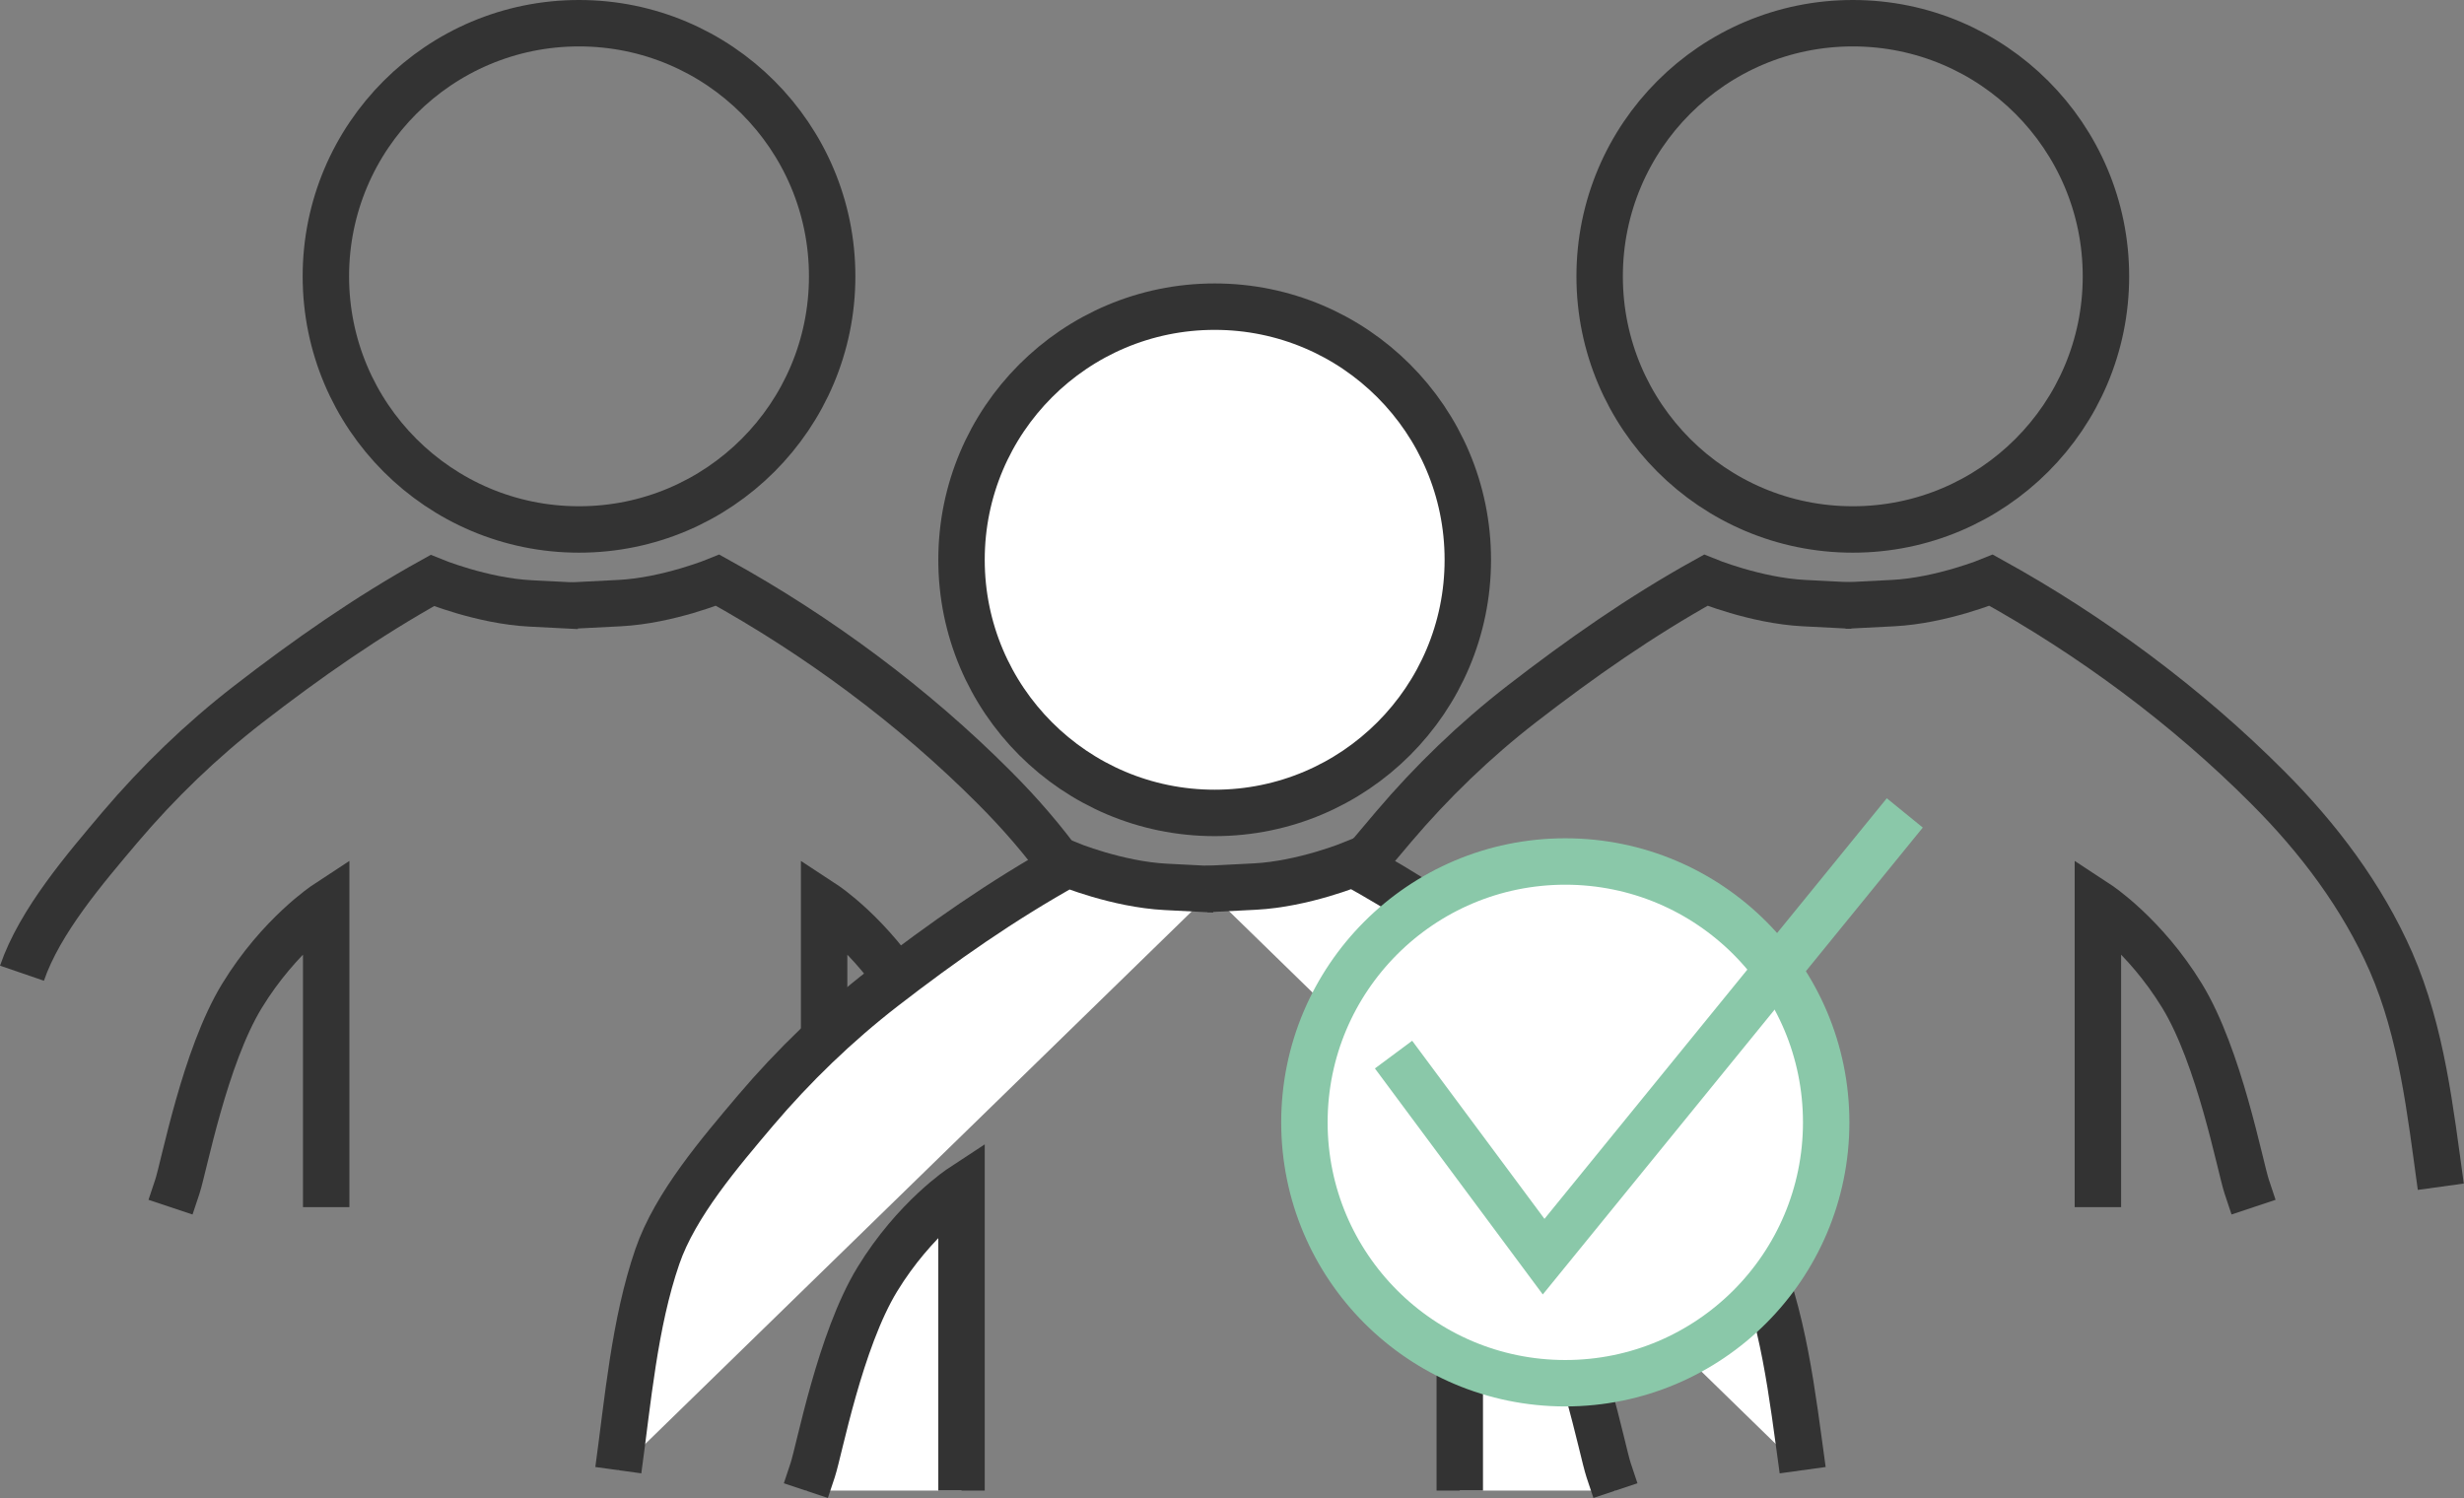
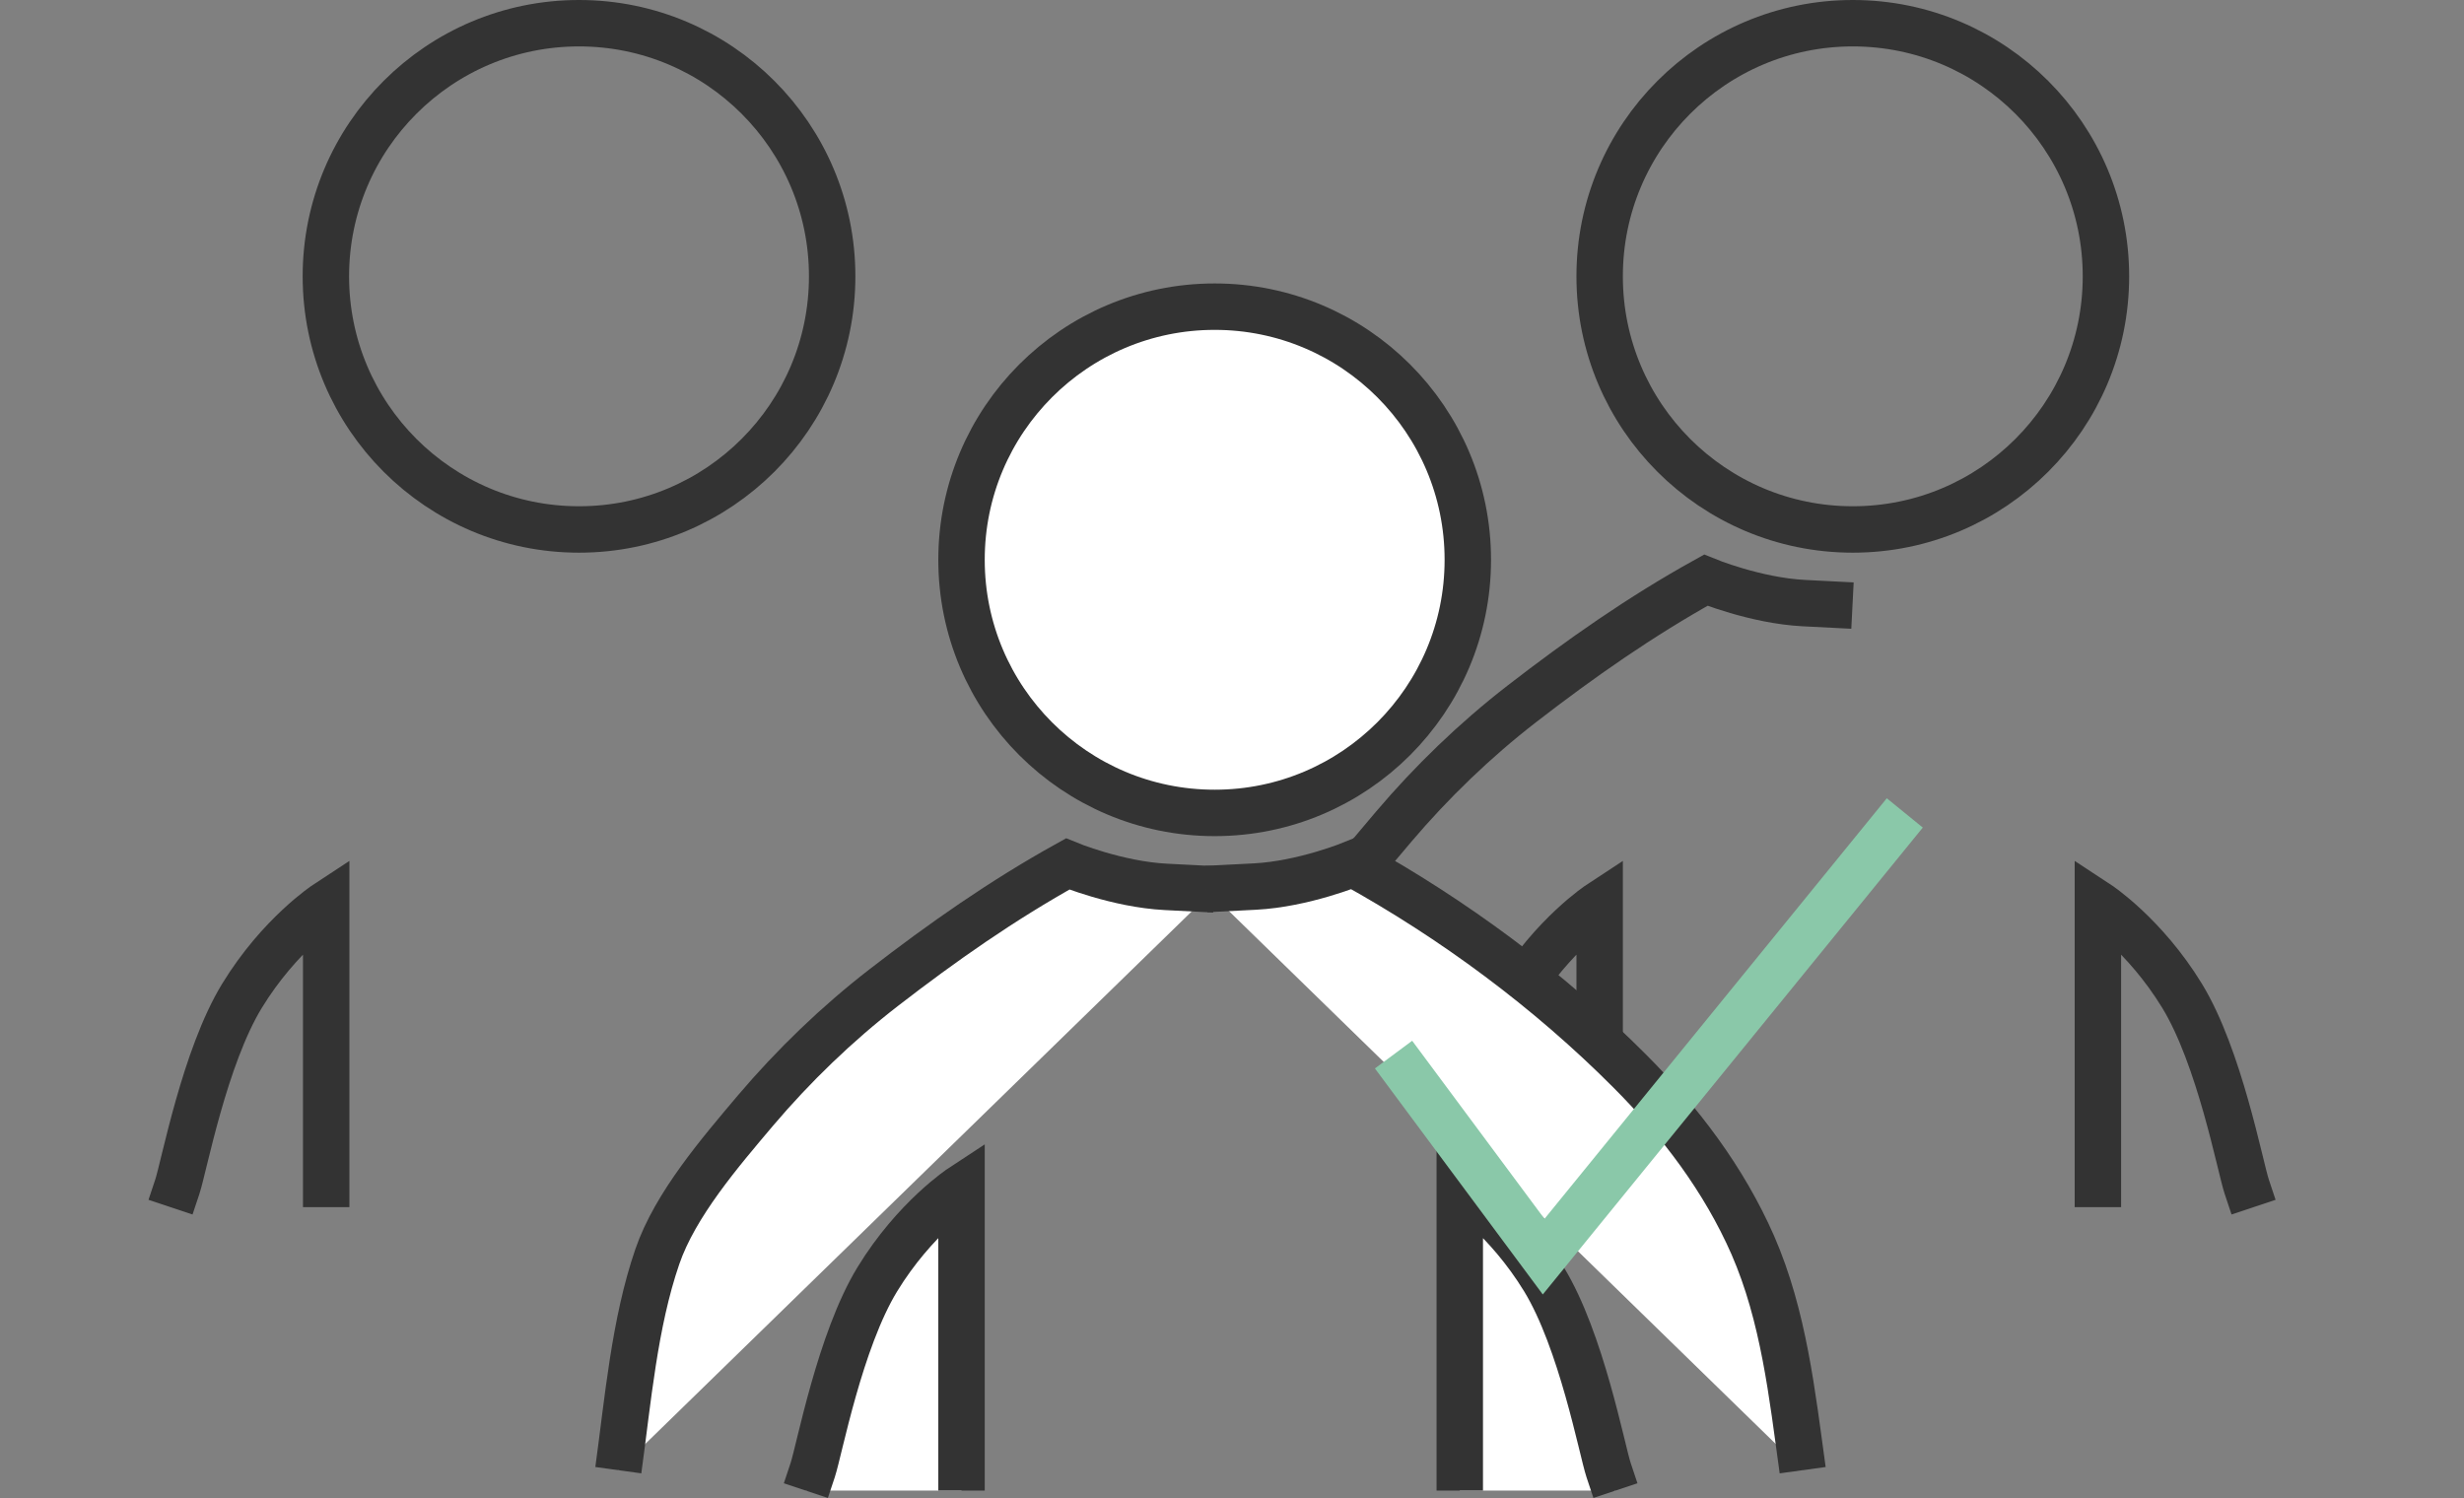
<svg xmlns="http://www.w3.org/2000/svg" id="Lag_2" viewBox="0 0 79.62 48.41">
  <rect x="0" y="0" width="79.62" height="48.41" fill="#808080" stroke="none" />
  <defs>
    <style>
      .cls-1, .cls-2 {
        stroke: #8ac8a9;
      }

      .cls-1, .cls-2, .cls-3, .cls-4 {
        stroke-miterlimit: 10;
        stroke-width: 1.5px;
      }

      .cls-1, .cls-3 {
        fill: none;
      }

      .cls-2, .cls-4 {
        fill: #fff;
      }

      .cls-3, .cls-4 {
        stroke: #333;
      }
    </style>
  </defs>
  <g id="Lag_1-2" data-name="Lag_1">
    <g>
      <g>
        <circle class="cls-3" cx="18.71" cy="8.93" r="8.18" />
-         <path class="cls-3" d="M.71,31.45c.58-1.69,2.04-3.38,3.17-4.72,1.24-1.46,2.63-2.8,4.14-3.97,1.9-1.47,3.84-2.83,5.95-4,0,0,1.6.66,3.17.74l1.57.08" />
        <path class="cls-3" d="M10.54,39.01v-9.8s-1.51.99-2.72,2.97-1.87,5.5-2.09,6.17l-.22.66" />
-         <path class="cls-3" d="M36.11,31.08c-.93-2.12-2.35-4-3.98-5.63-2.62-2.63-5.7-4.91-8.94-6.7,0,0-1.6.66-3.17.74l-1.57.08" />
-         <path class="cls-3" d="M26.63,39.01v-9.8s1.51.99,2.72,2.97,1.24,3.16,1.46,3.82" />
      </g>
      <g>
        <circle class="cls-3" cx="59.87" cy="8.93" r="8.18" />
        <path class="cls-3" d="M41.99,31.2c.58-1.69,1.91-3.13,3.04-4.48,1.24-1.46,2.63-2.8,4.14-3.97,1.9-1.47,3.84-2.83,5.95-4,0,0,1.6.66,3.17.74l1.57.08" />
        <path class="cls-3" d="M51.69,39.01v-9.8s-1.51.99-2.72,2.97" />
-         <path class="cls-3" d="M78.87,38.35c-.34-2.46-.61-4.97-1.61-7.27-.93-2.12-2.35-4-3.98-5.63-2.62-2.63-5.7-4.91-8.94-6.7,0,0-1.6.66-3.17.74l-1.57.08" />
        <path class="cls-3" d="M67.79,39.01v-9.8s1.51.99,2.72,2.97,1.87,5.5,2.09,6.17l.22.66" />
      </g>
      <circle class="cls-4" cx="39.25" cy="18.09" r="8.18" />
      <path class="cls-4" d="M19.98,47.51c.31-2.25.52-4.75,1.26-6.9.58-1.69,2.04-3.38,3.17-4.72,1.24-1.46,2.63-2.8,4.14-3.97,1.9-1.47,3.84-2.83,5.95-4,0,0,1.6.66,3.17.74l1.57.08" />
      <path class="cls-4" d="M31.07,48.17v-9.8s-1.51.99-2.72,2.97-1.87,5.5-2.09,6.17l-.22.66" />
      <path class="cls-4" d="M58.25,47.51c-.34-2.46-.61-4.97-1.61-7.27-.93-2.12-2.35-4-3.98-5.63-2.62-2.63-5.7-4.91-8.94-6.7,0,0-1.6.66-3.17.74l-1.57.08" />
      <path class="cls-4" d="M47.17,48.17v-9.8s1.51.99,2.72,2.97,1.87,5.5,2.09,6.17l.22.66" />
      <g>
-         <circle class="cls-2" cx="50.58" cy="36.27" r="8.43" />
        <polyline class="cls-1" points="45.03 34.08 49.88 40.61 61.55 26.27" />
      </g>
    </g>
  </g>
</svg>